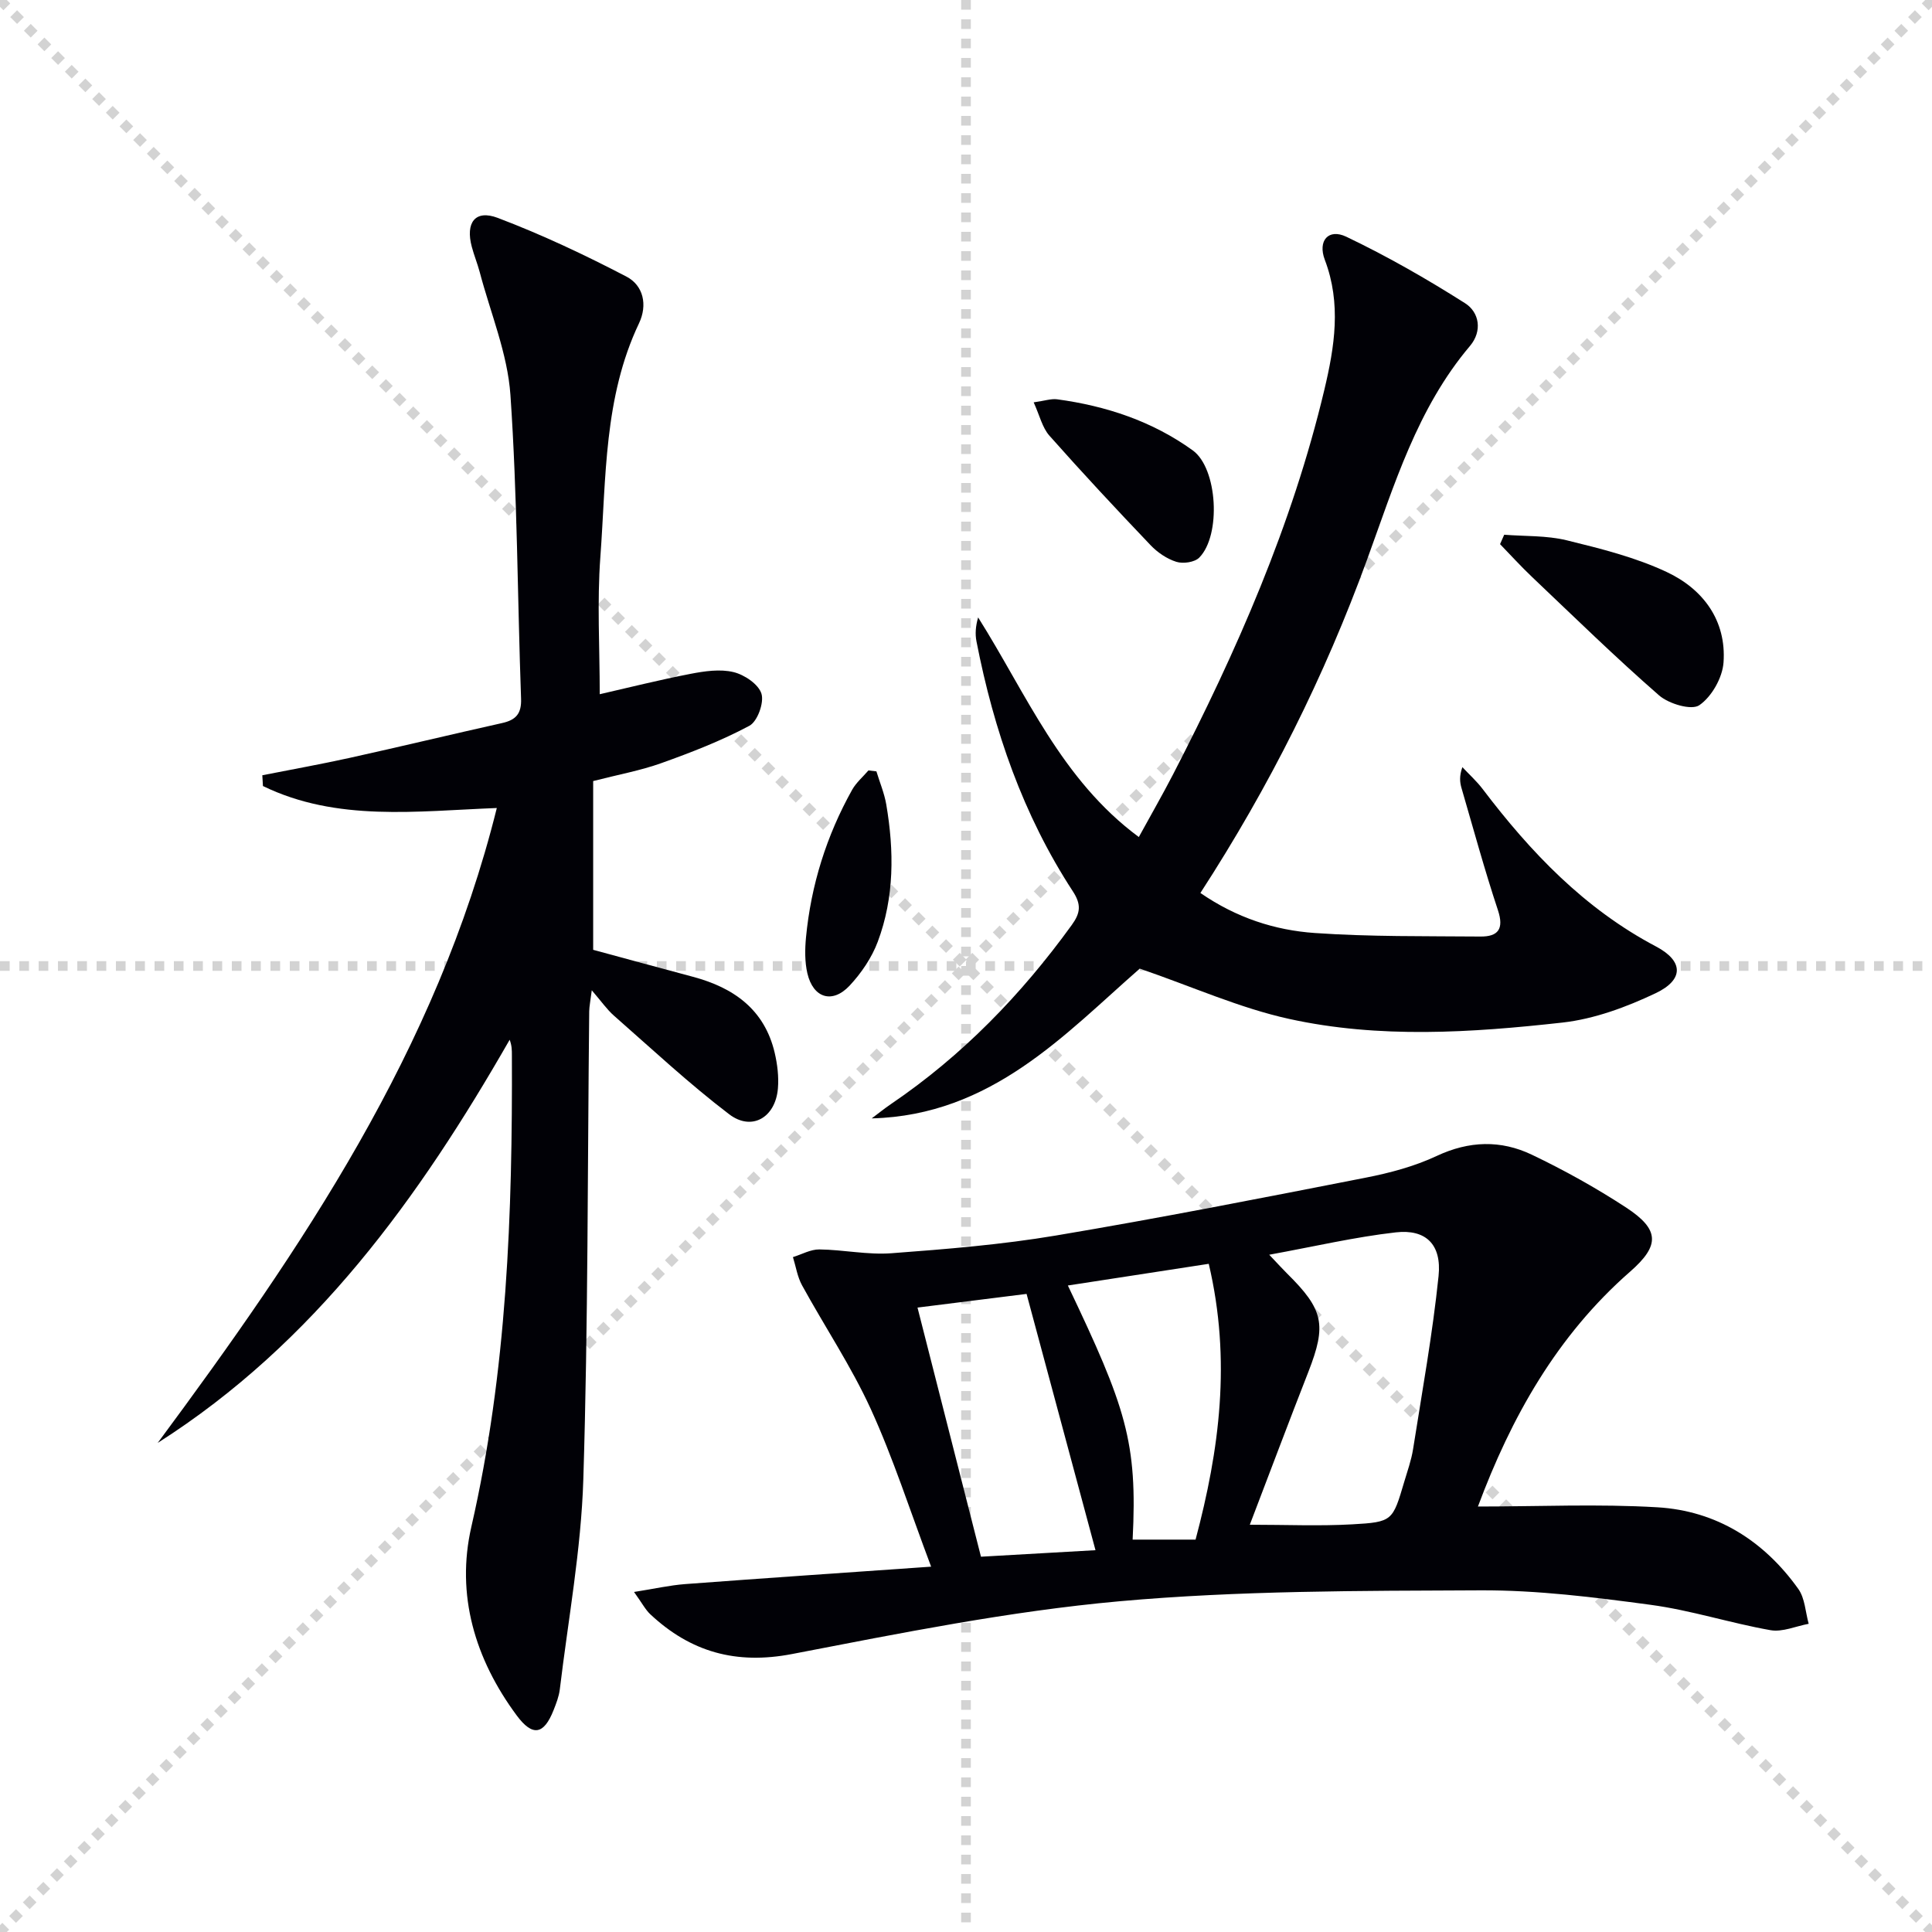
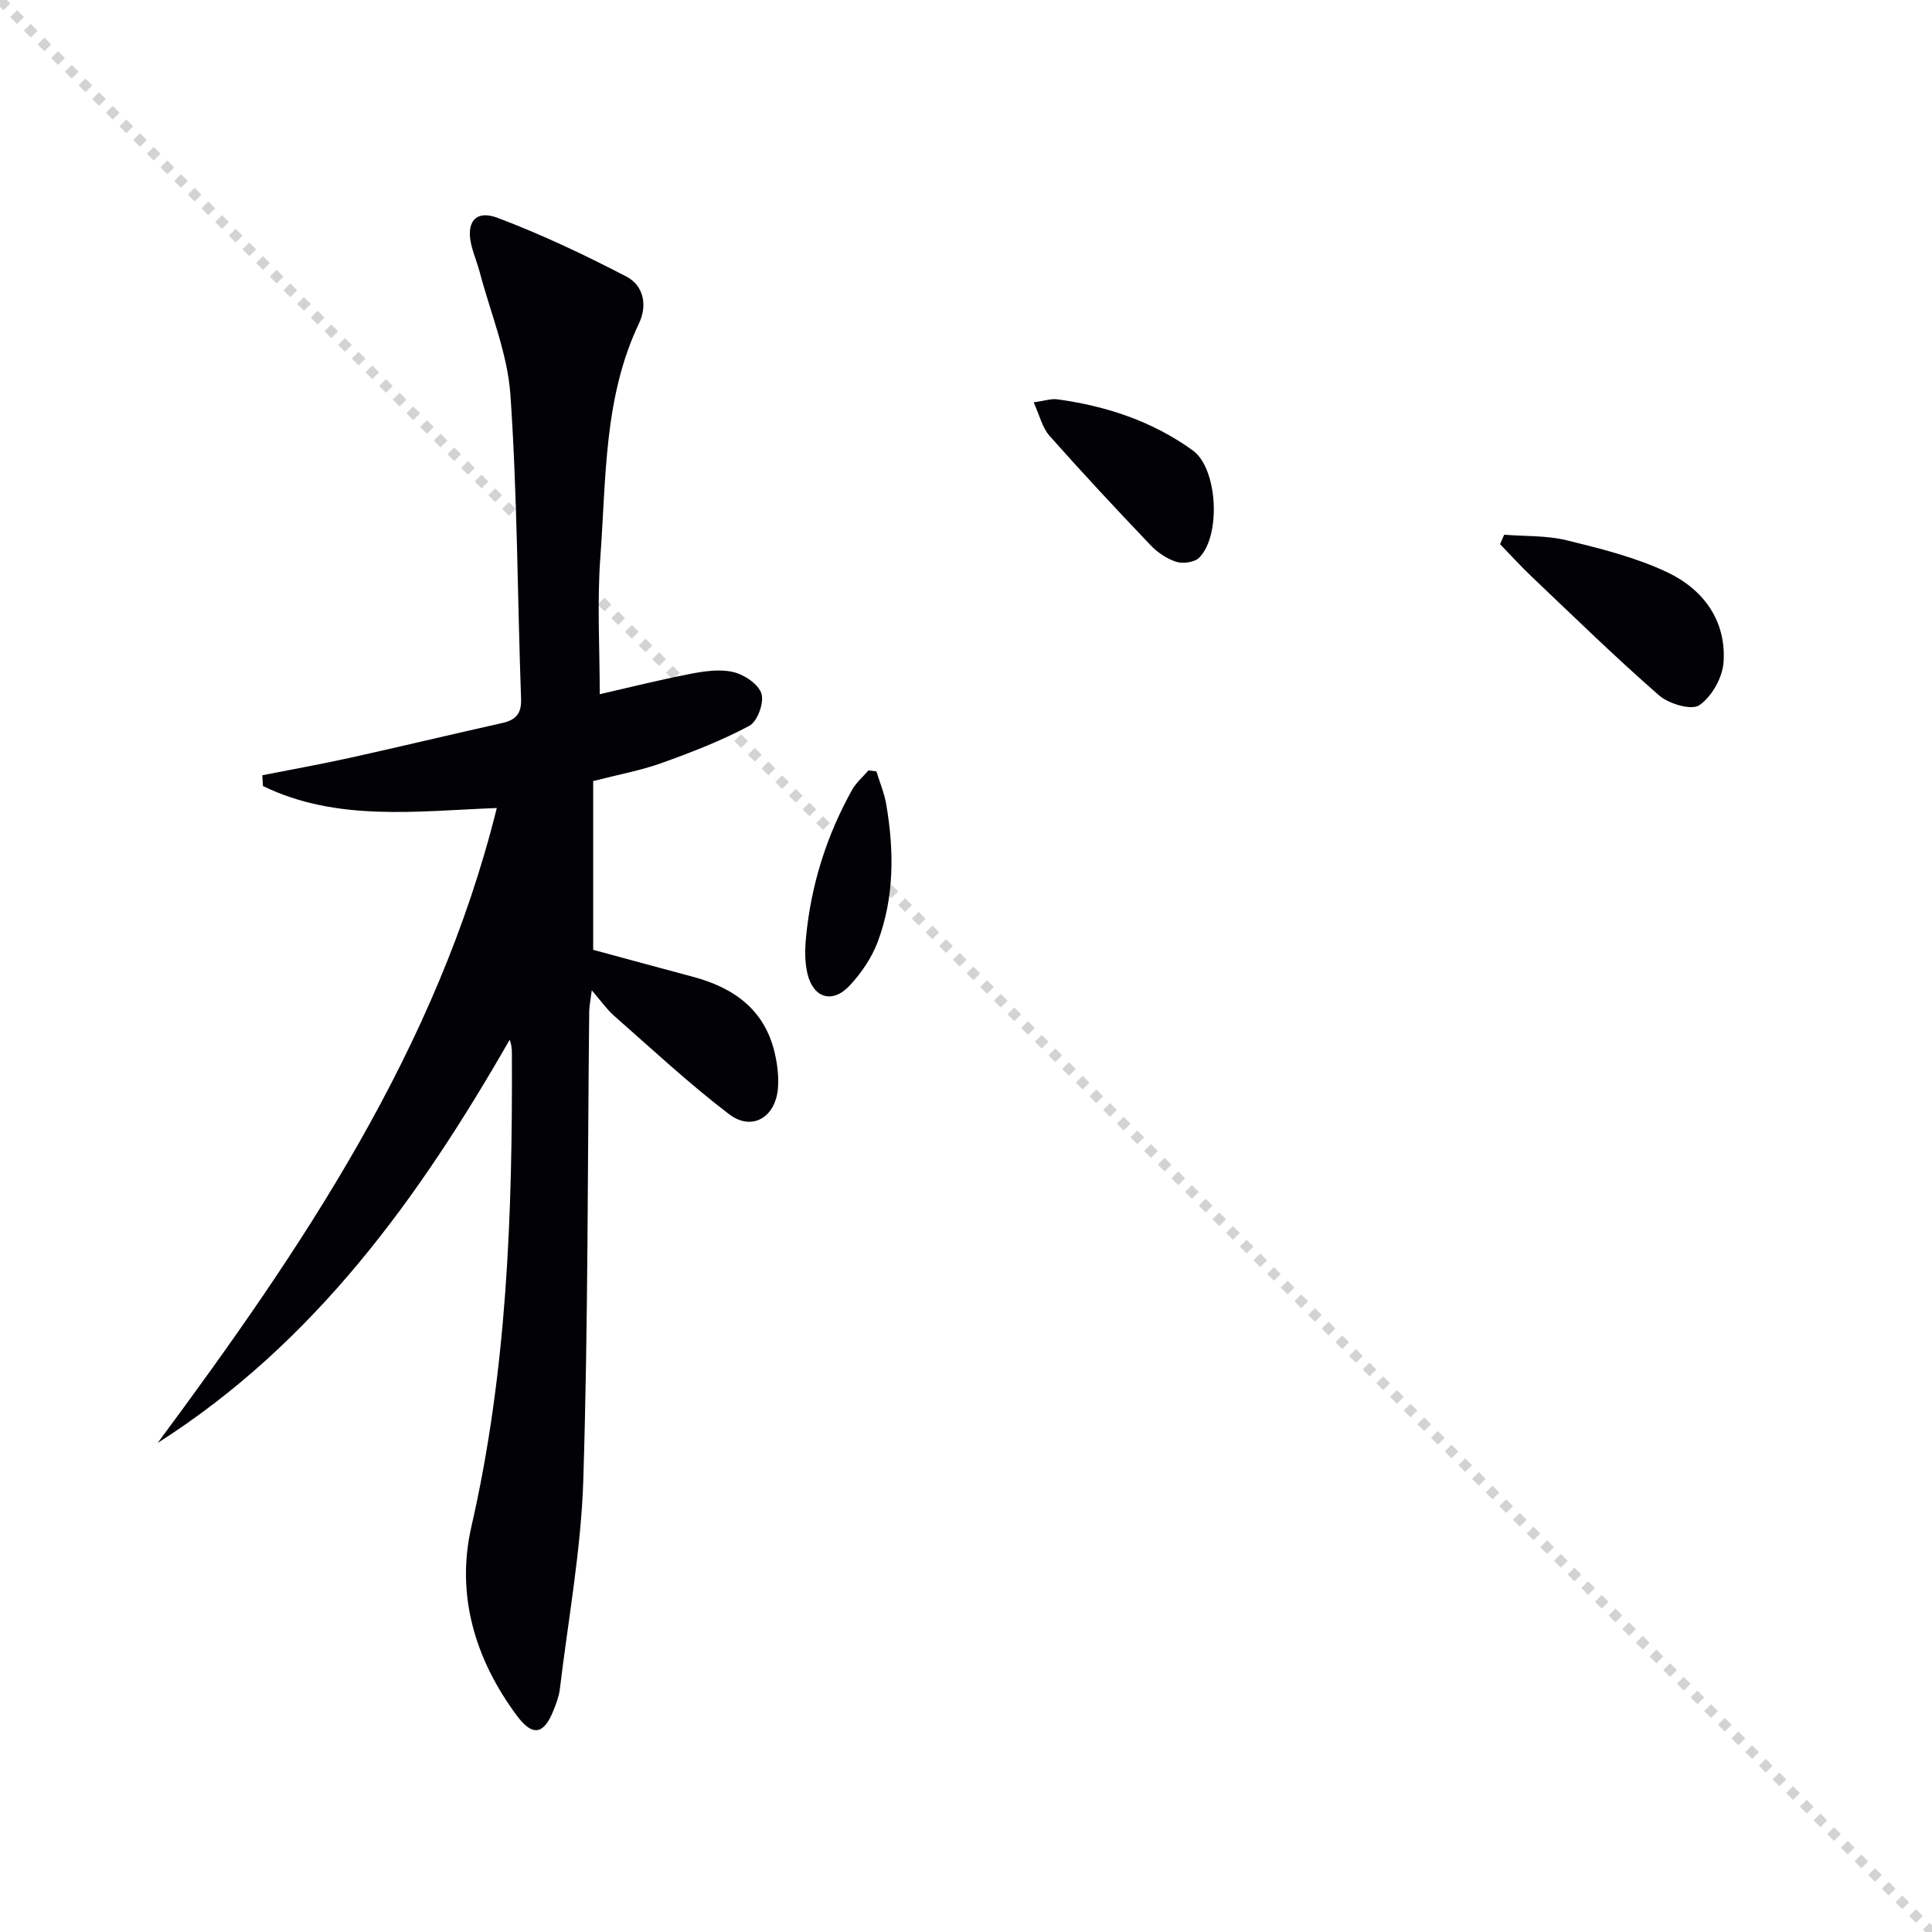
<svg xmlns="http://www.w3.org/2000/svg" enable-background="new 0 0 400 400" viewBox="0 0 400 400">
  <g stroke="lightgray" stroke-dasharray="1,1" stroke-width="1" transform="scale(2, 2)">
    <line x1="0" y1="0" x2="200" y2="200" />
-     <line x1="200" y1="0" x2="0" y2="200" />
-     <line x1="100" y1="0" x2="100" y2="200" />
-     <line x1="0" y1="100" x2="200" y2="100" />
  </g>
  <g fill="#010106">
    <path d="m32.65 298.74c29.82-40.26 57.78-81.39 70.21-131.45-16.52.63-33.09 2.9-48.42-4.55-.04-.74-.09-1.49-.13-2.23 6.03-1.19 12.09-2.28 18.09-3.6 10.54-2.33 21.03-4.86 31.56-7.21 2.85-.64 4.04-1.93 3.92-5.07-.75-20.95-.76-41.94-2.2-62.84-.59-8.59-4.13-16.99-6.36-25.46-.47-1.76-1.17-3.46-1.64-5.23-1.34-5 .7-7.76 5.37-5.99 9.12 3.46 18.01 7.65 26.67 12.17 3.47 1.82 4.4 5.84 2.57 9.68-7.3 15.35-6.78 32.01-7.99 48.33-.7 9.39-.13 18.86-.13 28.44 5.95-1.36 12.35-2.97 18.81-4.22 2.9-.56 6.1-1.03 8.88-.36 2.26.54 5.18 2.51 5.79 4.47.58 1.86-.83 5.75-2.49 6.64-5.8 3.1-12.01 5.51-18.22 7.73-4.33 1.55-8.92 2.38-14.13 3.72v34.94c6.39 1.73 13.51 3.68 20.64 5.58 8.44 2.25 14.83 6.76 16.94 15.73.56 2.39.87 4.95.67 7.38-.5 6.02-5.4 8.93-10.1 5.35-8.31-6.33-15.98-13.5-23.84-20.4-1.47-1.29-2.61-2.96-4.6-5.26-.28 2.24-.51 3.29-.53 4.35-.35 32.31-.22 64.63-1.22 96.92-.45 14.53-3.13 28.99-4.87 43.48-.18 1.46-.74 2.9-1.29 4.29-2.02 5.11-4.35 5.51-7.62 1.11-8.66-11.68-12.63-25-9.4-39.08 7.39-32.23 8.53-64.87 8.39-97.68 0-.96 0-1.93-.46-3.15-18.73 32.7-40.36 62.78-72.87 83.47z" />
-     <path d="m305.99 311.91c12.59 0 24.92-.57 37.17.16 12.23.73 22.04 6.92 29.16 16.9 1.38 1.93 1.47 4.79 2.15 7.22-2.65.49-5.43 1.76-7.91 1.32-8.33-1.47-16.47-4.13-24.83-5.25-11.66-1.57-23.46-3.05-35.2-3-24.95.11-50 .04-74.81 2.27-22.73 2.05-45.28 6.59-67.74 10.92-11.6 2.23-20.99-.42-29.33-8.22-1.02-.95-1.69-2.28-3.38-4.63 4.26-.67 7.4-1.39 10.57-1.63 16.54-1.24 33.1-2.36 50.94-3.61-4.43-11.75-7.85-22.47-12.49-32.63-4.05-8.85-9.53-17.04-14.23-25.61-.97-1.76-1.28-3.89-1.89-5.85 1.82-.56 3.65-1.61 5.47-1.59 4.98.06 10 1.16 14.92.79 11.39-.85 22.82-1.78 34.07-3.67 21.43-3.6 42.76-7.79 64.09-11.97 5.02-.98 10.12-2.34 14.73-4.5 6.71-3.15 13.28-3.33 19.7-.26 6.72 3.21 13.28 6.86 19.51 10.93 6.96 4.56 7.04 7.85.85 13.27-15.21 13.3-24.66 30.24-31.52 48.64zm-47.23 3.77c7.54 0 14.38.3 21.18-.08 8.4-.47 8.39-.71 10.8-8.83.66-2.23 1.46-4.45 1.82-6.73 1.88-11.94 4.04-23.85 5.28-35.86.67-6.54-2.64-9.74-8.87-9.03-8.45.96-16.78 2.91-26.19 4.63 1.91 2.01 2.77 2.97 3.69 3.88 7.59 7.49 8.21 10.63 4.42 20.35-4.05 10.34-7.95 20.74-12.13 31.67zm-68.8-44.96c4.46 17.53 8.77 34.43 13.14 51.58 8.82-.5 16.72-.95 23.71-1.35-4.77-17.76-9.46-35.19-14.27-53.06-6.93.87-14.42 1.81-22.58 2.83zm60.3-9.06c-9.89 1.52-19.41 2.99-29.17 4.49 12.01 25.21 14.44 32.37 13.41 52.61h13.03c4.94-18.58 7.43-37.11 2.73-57.1z" />
-     <path d="m248.53 184.88c7.47 5.15 15.43 7.72 23.71 8.29 11.39.79 22.84.63 34.27.73 3.64.03 4.92-1.54 3.62-5.46-2.77-8.34-5.08-16.84-7.54-25.28-.36-1.22-.47-2.51.18-4.33 1.4 1.5 2.95 2.89 4.19 4.52 9.94 13.11 21.1 24.8 35.9 32.61 5.69 3 5.83 6.87-.09 9.68-6.05 2.87-12.68 5.33-19.27 6.07-18.86 2.1-37.93 3.35-56.62-.76-10.22-2.25-19.97-6.65-30.9-10.41-15.4 13.45-30.66 30.39-55.5 31.01 1.33-.99 2.62-2.04 3.99-2.97 14.77-10.03 26.98-22.63 37.42-37.06 1.79-2.47 2.04-4.22.22-7-10.31-15.8-16.35-33.31-19.94-51.72-.3-1.53-.19-3.13.34-4.97 9.99 15.83 17.16 33.55 33.27 45.47 2.4-4.39 4.85-8.64 7.1-12.99 13.14-25.47 24.65-51.59 31.31-79.6 2.12-8.9 3.55-17.84.1-26.91-1.51-3.98.76-6.54 4.44-4.79 8.47 4.04 16.67 8.74 24.6 13.77 2.96 1.88 3.61 5.77 1.01 8.85-10.93 12.91-15.67 28.79-21.29 44.2-8.81 24.18-20.23 47.01-34.52 69.05z" />
    <path d="m311.43 110.71c4.32.34 8.77.14 12.93 1.15 7.05 1.73 14.24 3.52 20.76 6.59 7.48 3.52 12.33 10 11.72 18.69-.22 3.17-2.45 7.11-5.02 8.87-1.62 1.11-6.31-.28-8.33-2.04-9.02-7.87-17.59-16.25-26.28-24.5-2.3-2.18-4.43-4.53-6.64-6.81.28-.65.57-1.3.86-1.95z" />
    <path d="m214.01 83.3c2.3-.32 3.62-.79 4.85-.63 10.16 1.37 19.74 4.55 28.09 10.58 5.15 3.72 5.91 17.58 1.34 22.2-.96.97-3.35 1.31-4.74.87-1.97-.62-3.92-1.95-5.36-3.47-7.09-7.44-14.11-14.96-20.93-22.66-1.48-1.68-2.02-4.2-3.25-6.89z" />
-     <path d="m181.45 159.7c.69 2.28 1.64 4.52 2.04 6.85 1.64 9.6 1.69 19.22-1.76 28.43-1.24 3.31-3.41 6.5-5.84 9.1-3.58 3.8-7.53 2.56-8.73-2.55-.55-2.37-.52-4.97-.29-7.42 1.04-10.85 4.24-21.08 9.56-30.6.84-1.49 2.23-2.67 3.37-4 .55.06 1.1.12 1.65.19z" />
+     <path d="m181.45 159.7c.69 2.28 1.64 4.52 2.04 6.85 1.64 9.6 1.69 19.22-1.76 28.43-1.24 3.31-3.41 6.5-5.84 9.1-3.58 3.8-7.53 2.56-8.73-2.55-.55-2.37-.52-4.97-.29-7.42 1.04-10.85 4.24-21.08 9.56-30.6.84-1.49 2.23-2.67 3.37-4 .55.06 1.1.12 1.65.19" />
  </g>
</svg>